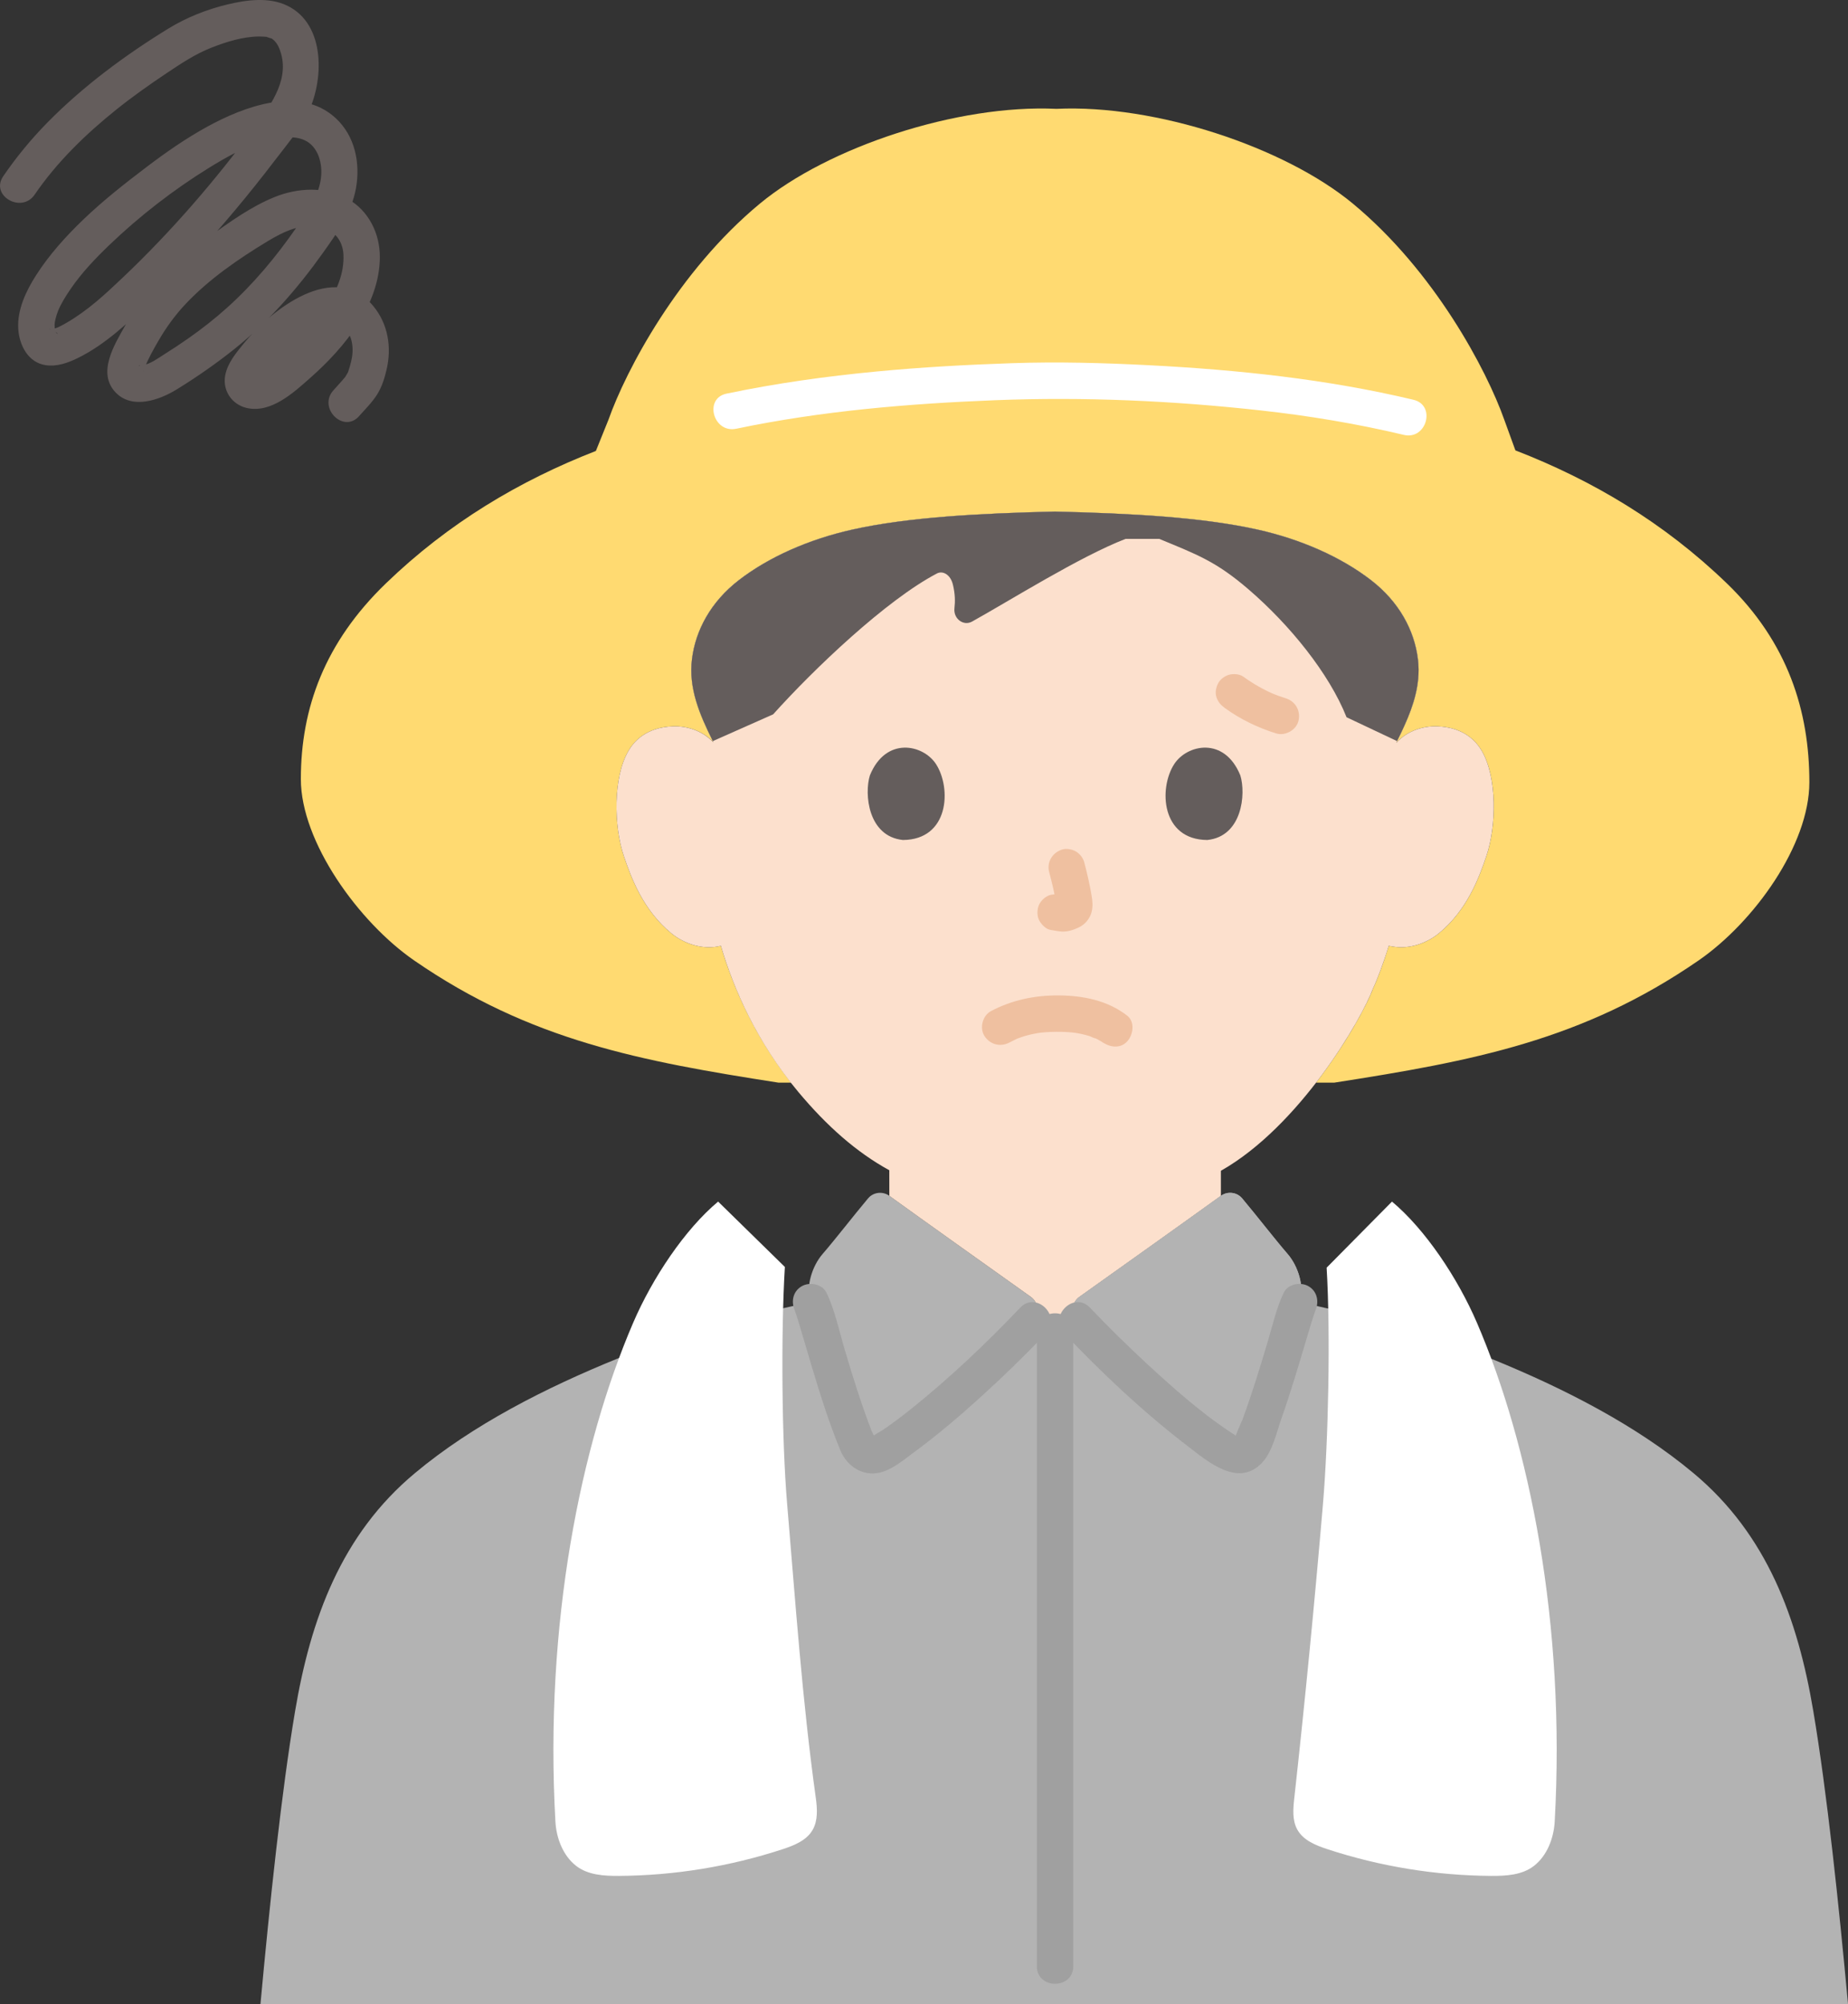
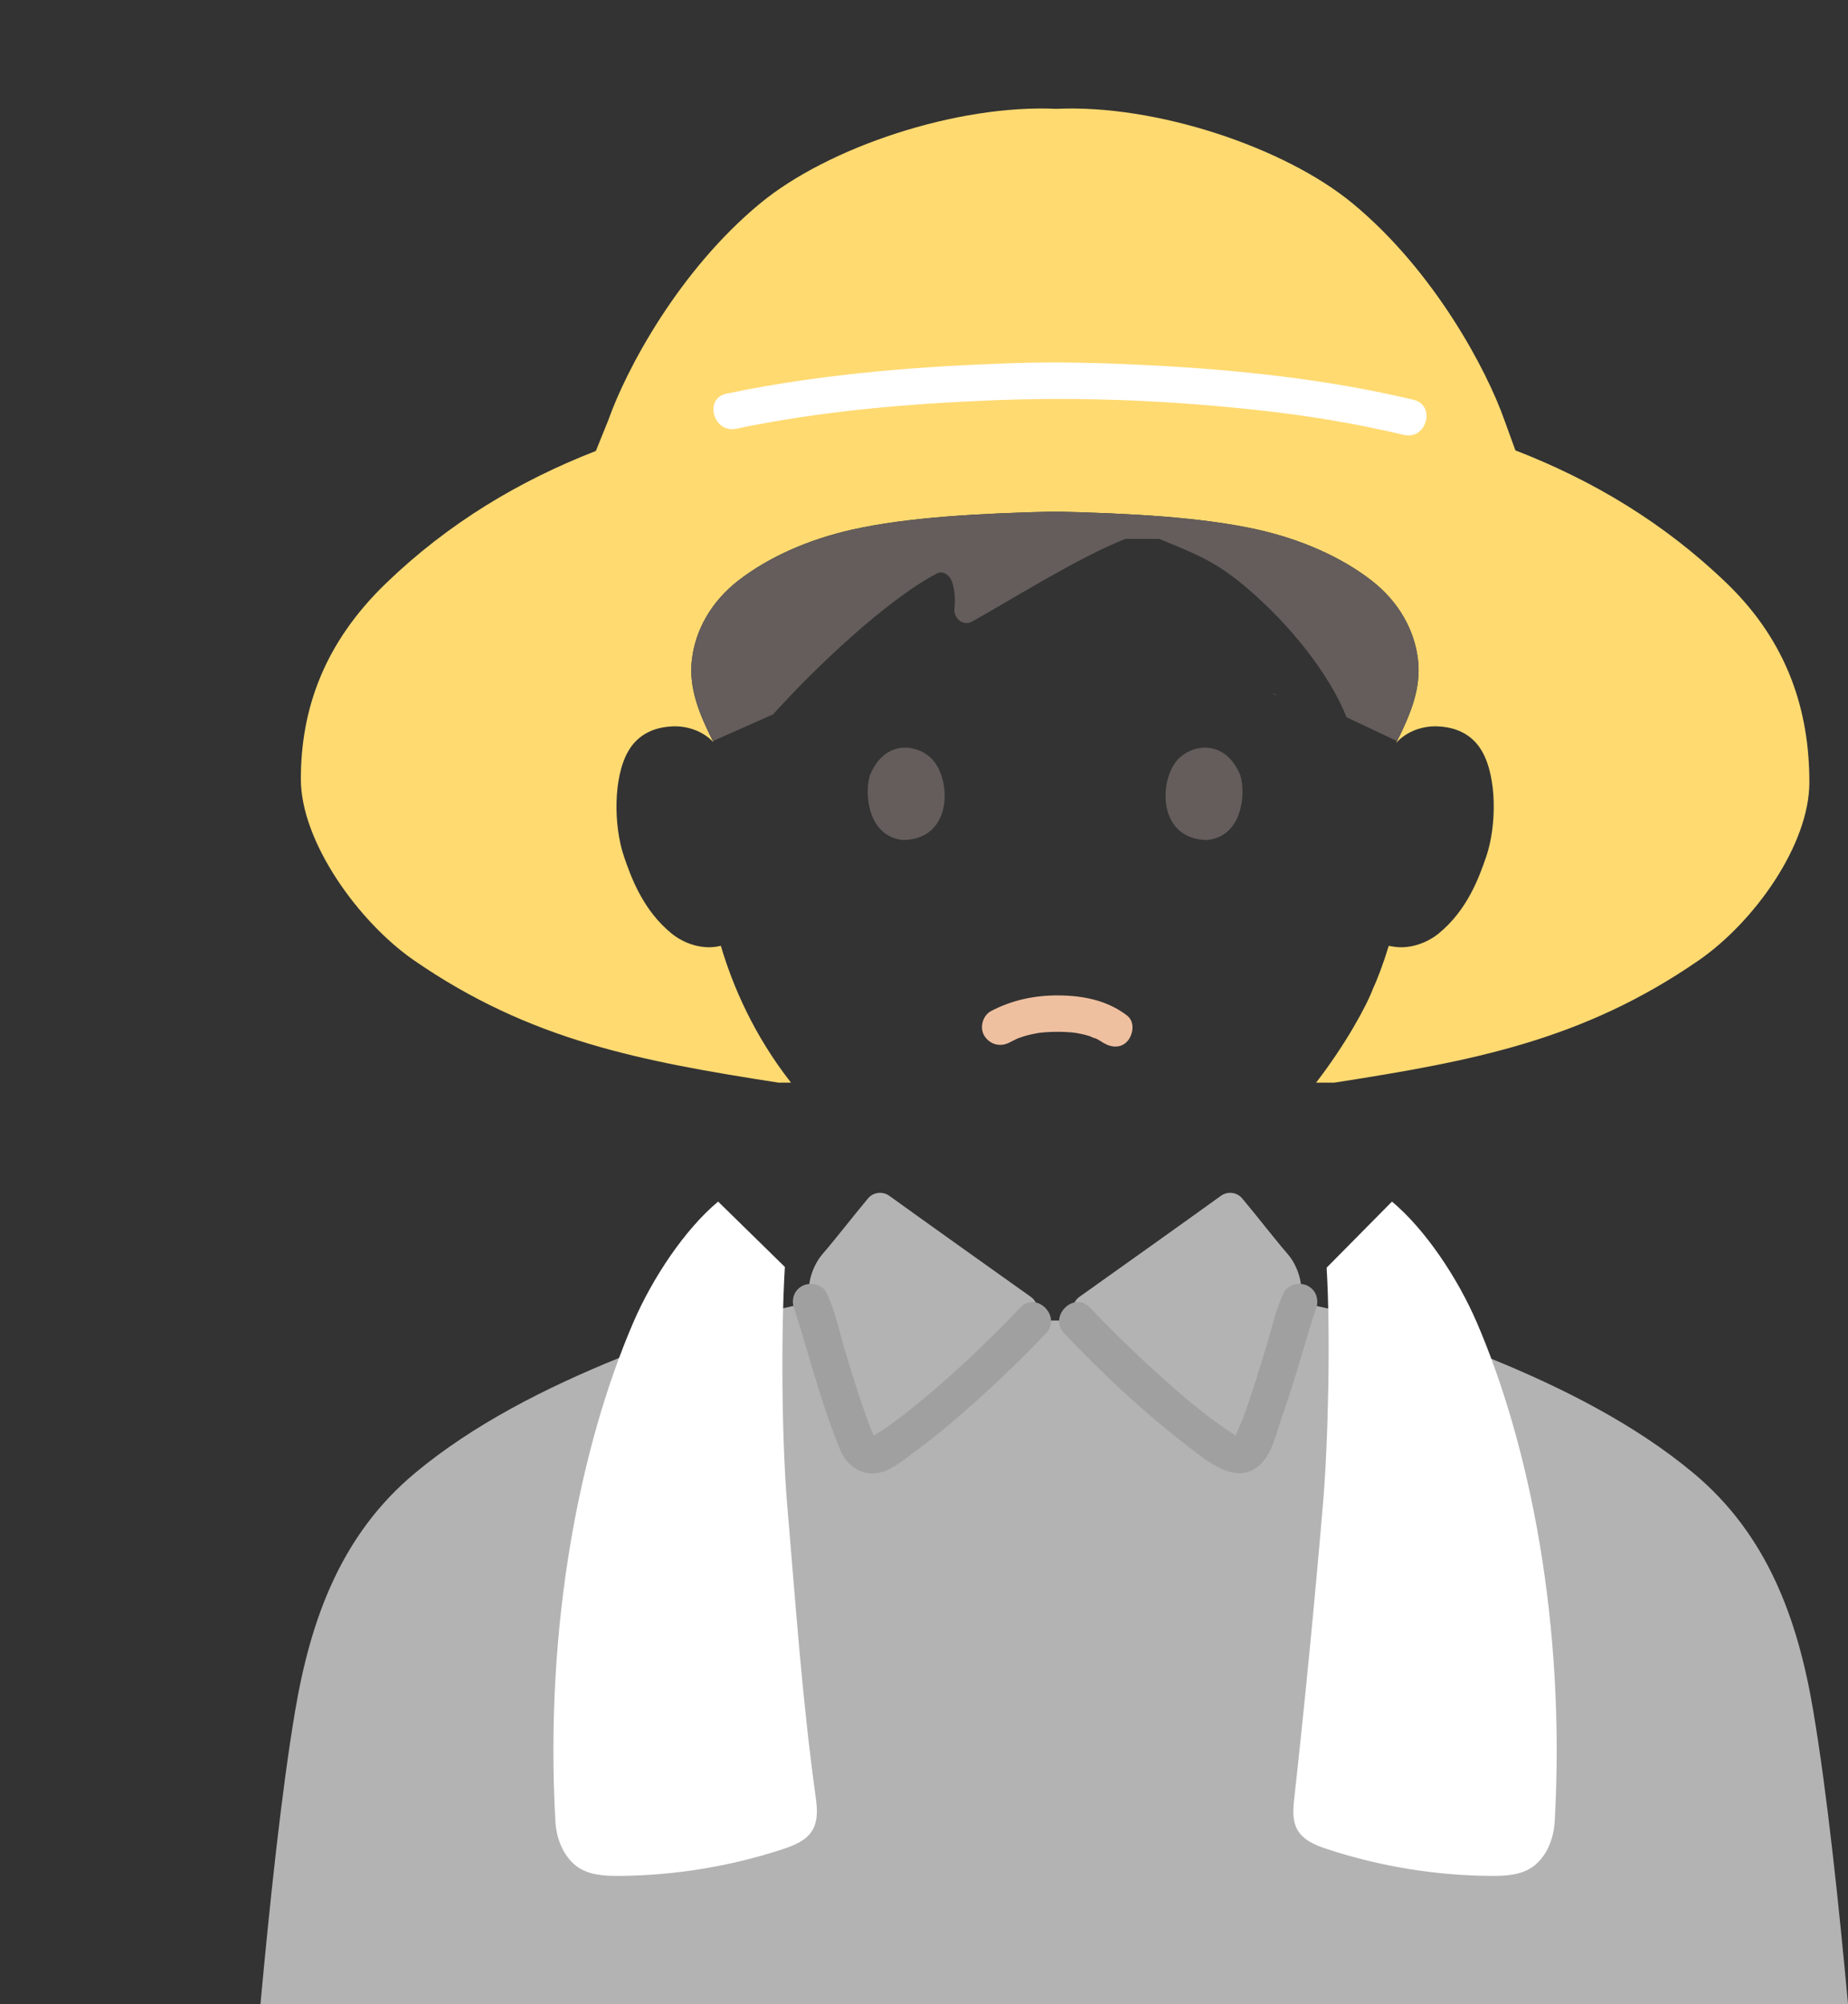
<svg xmlns="http://www.w3.org/2000/svg" id="b" width="243.697" height="264.277" viewBox="0 0 243.697 264.277">
  <rect x="0" y="0" width="243.697" height="264.277" fill="#333333" stroke="none" />
  <defs>
    <style>.d{fill:#fff;}.e{fill:none;}.f{fill:#a0a0a0;}.g{fill:#ffda71;}.h{fill:#fce0cd;}.i{fill:#b3b3b3;}.j{fill:#efc0a0;}.k{fill:#645d5c;}</style>
  </defs>
  <g id="c">
    <path class="g" d="M227.711,76.921c-8.284-7.995-17.703-13.591-27.873-17.529l-1.468-4.039c-2.311-6.538-9.184-19.58-19.982-28.515-8.991-7.439-26.005-13.097-39.08-12.485-13.077-.614-30.096,5.044-39.088,12.485-10.798,8.935-17.672,21.977-19.982,28.515l-1.66,4.113c-10.097,3.933-19.449,9.511-27.68,17.455-8.094,7.811-11.224,16.487-11.224,25.819,0,8.282,7.631,18.865,14.944,23.914,15.32,10.576,29.884,13.279,48.022,16.111h1.67c-4.814-6.136-7.654-12.615-9.252-18.046-2.326.6-4.84-.264-6.508-1.629-3.763-3.079-5.325-7.374-6.278-10.181-1.346-3.964-1.43-10.37.574-13.847.672-1.165,2.232-3.149,5.9-3.278,1.772-.062,3.859.524,5.339,2.097-1.838-3.659-3.305-7.109-2.835-10.959.463-3.794,2.473-7.556,6.179-10.418,3.97-3.065,9.264-5.398,14.982-6.672,7.354-1.639,16.771-2.141,26.706-2.373,9.935.233,19.352.734,26.706,2.373,5.718,1.275,11.011,3.607,14.982,6.672,3.706,2.861,5.716,6.624,6.179,10.418.473,3.878-1.018,7.349-2.869,11.043,1.484-1.636,3.612-2.244,5.416-2.181,3.668.129,5.228,2.113,5.9,3.278,2.005,3.477,1.92,9.883.574,13.847-.953,2.807-2.514,7.102-6.278,10.181-1.551,1.269-3.833,2.105-6.015,1.736,0,0-.209-.035-.576-.097-.694,2.288-1.548,4.529-2.071,5.618-.806,2.189-3.541,7.27-7.51,12.418h2.416c18.138-2.832,32.702-5.535,48.022-16.111,7.313-5.048,14.609-15.222,14.609-23.505,0-9.333-2.796-18.417-10.889-26.228Z" />
    <path class="i" d="M34.347,264.277c1.21-13.14,2.76-27.93,4.57-38.65,2.05-12.14,6.08-23.26,15.79-31.36,7.63-6.38,17.28-11.29,26.94-15.2,3.86-1.57,7.73-2.98,11.46-4.25l13.817-3.125c-.744-2.005.218-4.785,1.525-6.299,1.821-2.11,4.031-4.992,6.02-7.361.7-.835,1.926-.977,2.809-.339,3.951,2.857,14.271,10.204,18.653,13.32,1.032.734,1.176,2.204.305,3.123h5.804c-.871-.92-.726-2.389.306-3.123,4.381-3.115,14.702-10.463,18.653-13.32.883-.638,2.108-.496,2.809.339,1.988,2.369,4.198,5.251,6.019,7.361,1.307,1.514,2.269,4.294,1.525,6.298l13.586,3.126c3.82,1.3,7.77,2.75,11.72,4.36,9.57,3.89,19.11,8.77,26.67,15.09,9.71,8.1,13.75,19.22,15.79,31.36,1.81,10.72,3.37,25.51,4.58,38.65H34.347Z" />
-     <path class="h" d="M171.981,71.678c-1.963-.75-4.032-1.371-6.159-1.845-7.353-1.639-16.77-2.141-26.706-2.373-9.935.233-19.352.734-26.706,2.373-5.718,1.275-11.011,3.607-14.982,6.672-3.706,2.861-5.716,6.624-6.179,10.418-.471,3.854,1,7.307,2.834,10.979-1.472-1.591-3.562-2.18-5.338-2.117-3.668.129-5.228,2.113-5.9,3.278-2.005,3.477-1.92,9.883-.574,13.847.953,2.807,2.514,7.101,6.278,10.181,1.668,1.365,4.183,2.229,6.509,1.631,1.705,5.79,4.791,12.779,10.213,19.268,3.762,4.502,7.693,7.973,12.002,10.329.004,1.957.004,3.375.004,3.375,3.951,2.857,14.271,10.204,18.653,13.32,1.032.734,1.176,2.204.305,3.123l5.8-.006c-.868-.917-.724-2.382.305-3.114,4.378-3.113,14.709-10.467,18.66-13.325v-3.301c10.405-5.891,18.564-19.973,20.064-24.044.522-1.088,1.377-3.33,2.071-5.618l.576.097c2.182.369,4.465-.467,6.015-1.736,3.763-3.079,5.325-7.374,6.278-10.181,1.346-3.964,1.43-10.37-.574-13.847-.672-1.165-2.232-3.149-5.9-3.278-1.805-.064-3.936.546-5.417,2.189,1.851-3.699,3.344-7.172,2.871-11.051-.463-3.794-2.473-7.556-6.179-10.418-2.493-1.925-5.508-3.561-8.823-4.827Z" />
    <path class="k" d="M187.017,89.536c.079-.855.074-1.723-.035-2.613-.463-3.794-2.473-7.556-6.179-10.418-3.97-3.065-9.264-5.397-14.982-6.672-7.353-1.639-16.77-2.141-26.706-2.373-9.935.233-19.352.734-26.706,2.373-5.718,1.275-11.011,3.607-14.982,6.672-3.706,2.861-5.716,6.624-6.179,10.418s.955,7.199,2.748,10.807l7.961-3.532c5.393-6.01,14.913-15.069,21.593-18.573.783-.411,1.789.145,2.107,1.454.307,1.265.305,2.225.206,3.134-.151,1.38,1.188,2.384,2.326,1.752,5.024-2.791,14.187-8.56,20.238-10.903,1.483,0,2.965,0,4.448,0,4.938,2.052,7.44,2.93,11.77,6.656,5.424,4.667,10.623,11.069,12.926,16.864l6.661,3.148c1.373-2.761,2.526-5.404,2.783-8.194Z" />
    <path class="d" d="M97.083,56.538c11.246-2.352,22.715-3.312,34.18-3.764,11.684-.461,23.434.066,35.057,1.356,6.325.702,12.61,1.742,18.802,3.218,3.003.716,4.284-3.912,1.276-4.629-11.445-2.727-23.203-3.958-34.936-4.56-6.009-.308-11.996-.47-18.01-.266-5.959.202-11.917.53-17.853,1.096-6.641.632-13.261,1.554-19.792,2.92-3.022.632-1.743,5.26,1.276,4.629h0Z" />
-     <path class="f" d="M136.731,175.503v83.779c0,3.089,4.8,3.094,4.8,0v-83.779c0-3.089-4.8-3.094-4.8,0h0Z" />
-     <path class="i" d="M160.997,157.693c.883-.638,2.108-.496,2.809.339,1.988,2.369,4.198,5.251,6.019,7.361,1.307,1.514,2.269,4.294,1.525,6.298-.778,1.553-3.164,11.348-6.258,18.918-.484,1.185-1.916,1.656-3.008.988-6.392-3.913-15.482-12.642-20.046-17.462-.871-.919-.726-2.388.306-3.122,4.381-3.115,14.702-10.463,18.653-13.32Z" />
    <path class="f" d="M104.851,172.903c.084.177-.203-.613-.024-.042.058.184.127.364.188.547.189.569.36,1.143.532,1.717.456,1.526.897,3.056,1.352,4.582,1.161,3.889,2.371,7.784,3.917,11.54.861,2.092,2.93,3.49,5.245,2.934,1.641-.395,3.159-1.704,4.495-2.689,3.096-2.281,6.029-4.777,8.872-7.364,2.928-2.664,5.774-5.425,8.503-8.294,2.129-2.238-1.26-5.638-3.394-3.394-4.526,4.758-9.337,9.31-14.465,13.416-1.203.963-2.437,1.887-3.715,2.749-.201.135-1.384.776-1.4.91.015-.115.391.14.389.156.026-.172-.335-.791-.416-1.001-1.337-3.469-2.446-7.023-3.505-10.586-.748-2.514-1.295-5.223-2.429-7.603-.557-1.17-2.232-1.476-3.284-.861-1.197.7-1.421,2.109-.861,3.284h0Z" />
    <path class="e" d="M98.899,175.503c.868-.289,14.942-6.874,15.232-6.98,4.454-1.61,4.261-4.463,4.839-7.664.318-1.851.569-3.557.723-5.35" />
    <path class="e" d="M160.428,155.249c.164,1.88.415,3.74.742,5.611.559,3.201.386,6.054,4.839,7.664.289.106,12.908,6.112,13.361,6.295" />
-     <path class="j" d="M138.354,114.991c.387,1.477.759,2.977.981,4.489l-.086-.638c.026.207.038.411.017.62l.086-.638c-.015.096-.036.187-.068.279l.242-.573c-.029.065-.059.12-.098.179l.375-.486c-.046.056-.09.099-.147.145l.486-.375c-.114.073-.233.132-.356.188l.573-.242c-.196.082-.39.142-.599.175l.638-.086c-.189.022-.374.021-.563-.001l.638.086c-.212-.03-.42-.081-.632-.11-.319-.1-.638-.114-.957-.043-.319.014-.617.109-.892.285-.498.291-.973.862-1.103,1.434-.14.614-.11,1.304.242,1.849.312.484.835,1.022,1.434,1.103.491.066.968.191,1.469.213.771.034,1.487-.203,2.175-.519.853-.391,1.519-1.163,1.746-2.081.192-.778.11-1.451-.022-2.231-.244-1.446-.579-2.88-.951-4.298-.152-.579-.588-1.133-1.103-1.434s-1.273-.429-1.849-.242c-1.25.404-2.018,1.651-1.676,2.952h0Z" />
    <path class="k" d="M114.711,102.251c-.75,2.436-.261,8.041,4.355,8.518,6.101-.036,6.425-6.813,4.372-9.999-1.681-2.609-6.625-3.693-8.726,1.481Z" />
    <path class="k" d="M163.564,102.251c.75,2.436.261,8.041-4.354,8.518-6.101-.037-6.425-6.813-4.372-9.999,1.681-2.608,6.625-3.693,8.726,1.481Z" />
    <path class="f" d="M169.278,170.48c-.964,2.021-1.463,4.291-2.099,6.427-1.023,3.437-2.079,6.868-3.311,10.238-.089.243-1.077,2.341-.964,2.496-.16-.221.832.18.01-.354-1.268-.823-2.505-1.685-3.704-2.606-2.78-2.135-5.412-4.474-7.981-6.856s-5.079-4.843-7.494-7.386c-2.131-2.245-5.522,1.153-3.394,3.394,5.031,5.299,10.406,10.353,16.204,14.807,2.718,2.088,6.767,5.628,9.93,2.198,1.33-1.442,1.869-3.952,2.507-5.771.667-1.901,1.284-3.819,1.878-5.745.582-1.888,1.136-3.785,1.703-5.678.196-.656.393-1.312.604-1.964.074-.227.152-.452.228-.678.03-.089.075-.181.1-.272.113-.412-.233.511-.072.173.558-1.169.323-2.591-.861-3.284-1.047-.612-2.723-.314-3.284.861h0Z" />
    <path class="e" d="M106.924,171.692c.778,1.553,3.122,11.347,6.208,18.917.483,1.186,1.915,1.658,3.008.99,6.399-3.913,15.522-12.643,20.095-17.462" />
    <path class="d" d="M183.562,158.452c4.384,3.665,8.658,10.065,11.2,15.972,6.915,16.069,11.72,39.637,10.258,65.773-.123,2.197-.996,4.495-2.73,5.85-1.558,1.217-3.686,1.338-5.664,1.325-7.312-.049-14.616-1.24-21.565-3.517-1.535-.503-3.178-1.16-3.972-2.566-.704-1.246-.565-2.777-.408-4.2,1.423-12.885,2.676-25.788,3.775-38.705.713-8.38,1.013-22.45.487-31.216l8.619-8.716Z" />
    <path class="d" d="M94.699,158.452c-4.384,3.665-8.658,10.065-11.2,15.972-6.915,16.069-11.72,39.637-10.258,65.773.123,2.197.996,4.495,2.73,5.85,1.558,1.217,3.686,1.338,5.664,1.325,7.312-.049,14.616-1.24,21.565-3.517,1.535-.503,3.178-1.16,3.972-2.566.704-1.246.605-2.782.408-4.2-1.814-13.076-2.676-25.788-3.775-38.705-.713-8.38-.831-22.548-.304-31.314l-8.802-8.619Z" />
    <path class="j" d="M133.107,137.478c.332-.175.667-.343,1.007-.503.085-.04.441-.205.069-.033-.391.181.041-.012.102-.034.246-.087.491-.176.741-.252.676-.207,1.365-.348,2.062-.464-.362.06-.025.003.156-.016.203-.022.406-.04.609-.055.491-.036.984-.054,1.477-.057.459-.003.919.008,1.377.035.212.012.423.027.634.047.028.003.798.103.299.026.689.106,1.372.25,2.037.458.186.058.658.332.841.301-.078.013-.472-.225-.176-.069.117.062.239.114.356.176.172.09.341.186.505.29.197.124.784.574.049.001.988.77,2.444,1.035,3.394,0,.79-.861,1.058-2.57,0-3.394-2.577-2.008-5.81-2.65-9.031-2.671-3.149-.02-6.147.599-8.932,2.069-1.112.587-1.542,2.227-.861,3.284.729,1.131,2.094,1.489,3.284.861h0Z" />
-     <path class="j" d="M169.561,92.086c-.659-.205-1.306-.441-1.943-.706l.573.242c-1.506-.638-2.932-1.443-4.255-2.405-.475-.345-1.307-.391-1.849-.242-.557.153-1.16.584-1.434,1.103-.294.557-.442,1.232-.242,1.849.203.628.571,1.048,1.103,1.434,2.044,1.486,4.36,2.602,6.771,3.353,1.199.373,2.671-.441,2.952-1.676.297-1.303-.393-2.553-1.676-2.952h0Z" />
-     <path class="k" d="M47.341,54.884c.822-.922,1.738-1.826,2.399-2.877.622-.99.972-2.139,1.239-3.269.692-2.932.199-6.015-1.749-8.372-5.065-6.127-13.445.447-17.068,4.908-1.026,1.263-2.173,2.613-2.469,4.255-.356,1.975.874,3.803,2.817,4.263,3.23.765,6.239-2.048,8.438-3.99,4.468-3.946,9.101-9.578,9.143-15.86.021-3.12-1.456-6.15-4.224-7.711-2.967-1.674-6.605-1.486-9.68-.237s-5.851,3.255-8.547,5.183c-2.208,1.58-4.375,3.257-6.27,5.209-1.88,1.936-3.505,4.139-4.83,6.489-1.423,2.522-3.77,6.253-1.317,8.853,2.195,2.326,5.813,1.024,8.098-.385,2.643-1.63,5.191-3.4,7.617-5.34,4.514-3.609,8.296-7.949,11.64-12.648,1.865-2.621,3.788-5.296,4.364-8.535.591-3.326-.121-6.89-2.689-9.254-4.723-4.348-12.14-1.487-16.946,1.153-2.801,1.538-5.427,3.369-7.97,5.298-2.88,2.184-5.735,4.422-8.344,6.928-2.315,2.223-4.513,4.656-6.244,7.367-1.314,2.057-2.493,4.54-2.342,7.041.132,2.177,1.304,4.47,3.63,4.804,1.485.213,2.894-.294,4.213-.937,3.624-1.767,6.762-4.764,9.646-7.523,3.929-3.759,7.594-7.798,11.088-11.962,1.819-2.168,3.583-4.38,5.299-6.63,1.442-1.891,3.092-3.822,4.194-5.936,2.257-4.33,2.562-11.932-2.605-14.425-2.423-1.169-5.388-.757-7.907-.15-2.674.644-5.368,1.708-7.716,3.147-5.723,3.508-11.308,7.646-16.019,12.441-2.14,2.178-4.083,4.544-5.807,7.064-1.748,2.556,2.409,4.96,4.145,2.423,2.944-4.304,6.718-7.968,10.774-11.22,2.132-1.709,4.37-3.288,6.641-4.807,1.895-1.269,3.781-2.526,5.914-3.362,1.957-.768,4.098-1.438,6.218-1.467.298-.004.974.032,1.057.047-.15-.027.92.35.481.124.56.288.925.798,1.168,1.387,1.559,3.786-.965,7.289-3.13,10.24-5.202,7.09-11.035,13.846-17.411,19.907-2.486,2.363-4.671,4.394-7.489,6.04-.265.155-.533.303-.806.441-.102.051-.205.099-.307.15-.51.256.499-.17-.014.01-.182.064-.362.134-.549.186-.118.034-.274.045-.385.095-.383.172.585-.09.162-.02-.292.048-.787-.175.007.048-.504-.142.412.266.128.08,1.082.707.337.497.271.077.013.084.157.429-.008-.034.004.011-.14-.671-.093-.333.035.253.003-.401.004-.488.002-.321.225-1.206.452-1.759.414-1.01,1.021-1.966,1.632-2.864,1.451-2.131,3.251-4.028,5.106-5.808,3.991-3.832,8.507-7.332,13.218-10.236,2.105-1.298,4.319-2.56,6.692-3.292,1.709-.527,4.15-1.117,5.87-.319,1.838.853,2.39,3.152,2.154,4.991-.317,2.478-1.834,4.499-3.215,6.492-2.672,3.855-5.669,7.463-9.164,10.603-1.621,1.457-3.331,2.799-5.117,4.049-1.06.742-2.141,1.454-3.236,2.142-.882.554-1.753,1.231-2.79,1.393.267-.042-.391.029-.383.02-.16.199-.09-.195.089.068-.113-.166.6.636.412.722.025-.012.15-.451.165-.489.471-1.203,1.133-2.375,1.779-3.492,1.016-1.759,2.189-3.391,3.581-4.871,3.109-3.308,7.02-5.996,10.89-8.332,2.078-1.255,4.502-2.421,6.987-1.836,1.812.427,2.89,1.827,2.97,3.653.211,4.793-3.853,9.227-7.112,12.242-.872.807-1.781,1.58-2.744,2.277-.368.267-.781.614-1.19.797-.162.073-.438.086-.595.178-.224.132-.334-.341.311.656.558.861.343.725.741.098.147-.232.313-.46.475-.682.37-.506.771-.986,1.191-1.452.88-.976,1.84-1.9,2.881-2.704,1.44-1.111,4.281-3.255,5.975-1.913,1.342,1.063,1.46,3.022,1.087,4.534-.109.441-.222.882-.374,1.31-.251.709.209-.319-.122.272-.07.124-.142.244-.216.366-.349.575.175-.2-.091.144-.132.17-.278.33-.419.491-.375.427-.76.846-1.138,1.271-2.049,2.3,1.334,5.706,3.394,3.394h0Z" />
+     <path class="j" d="M169.561,92.086c-.659-.205-1.306-.441-1.943-.706l.573.242h0Z" />
  </g>
</svg>